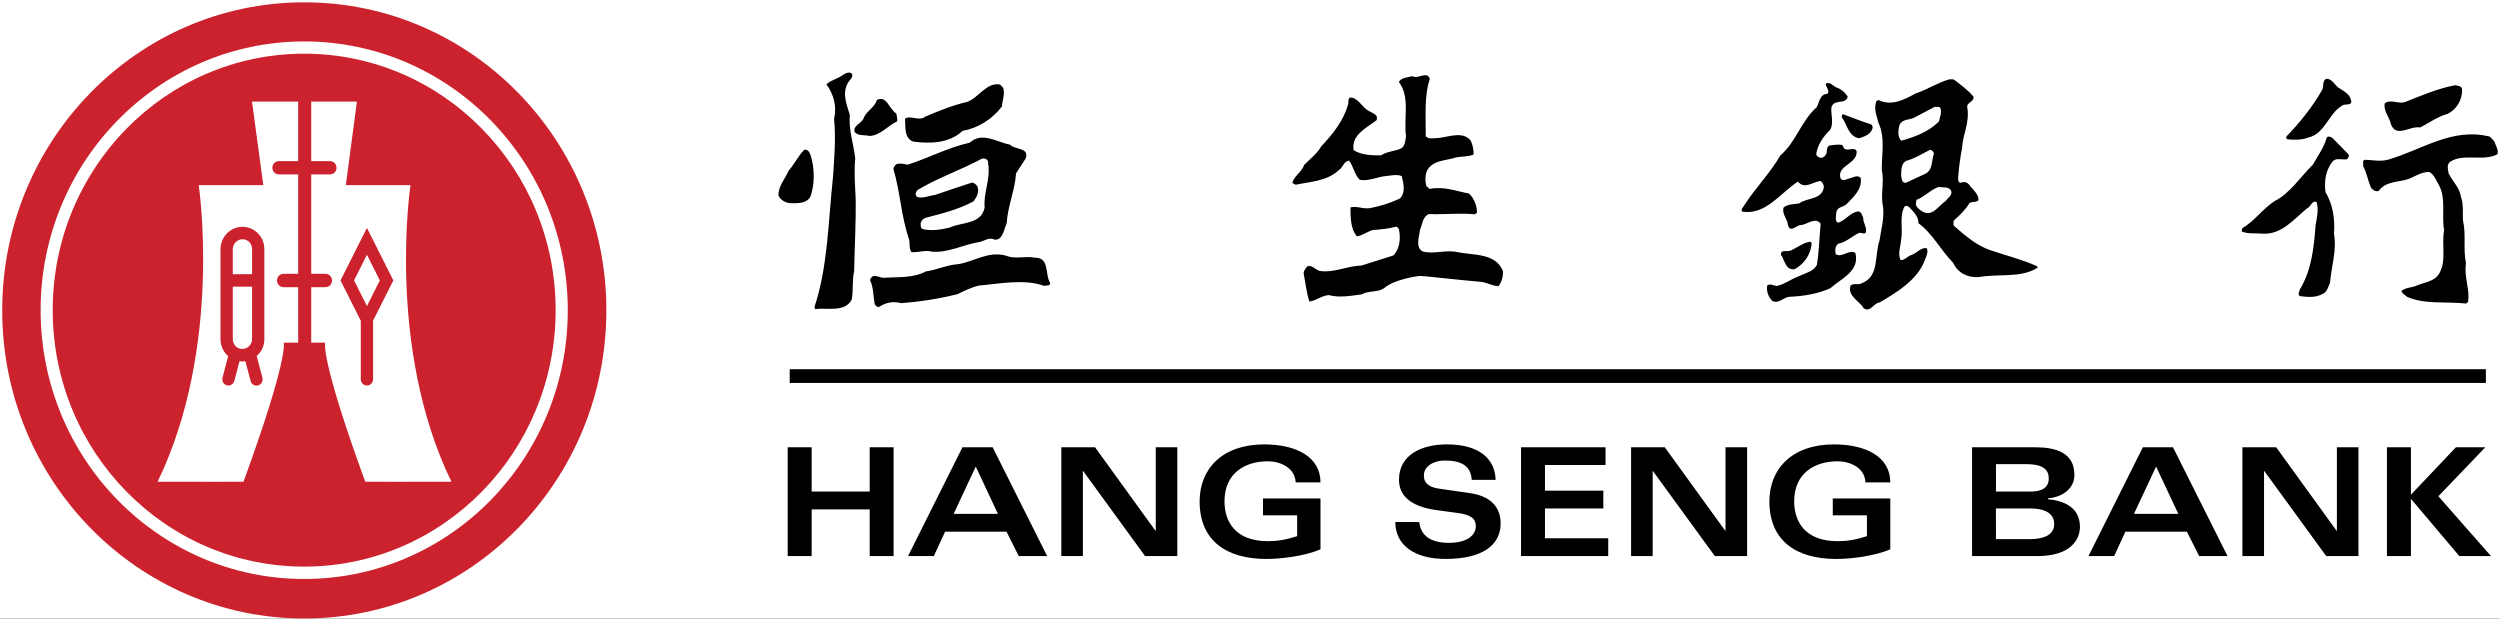
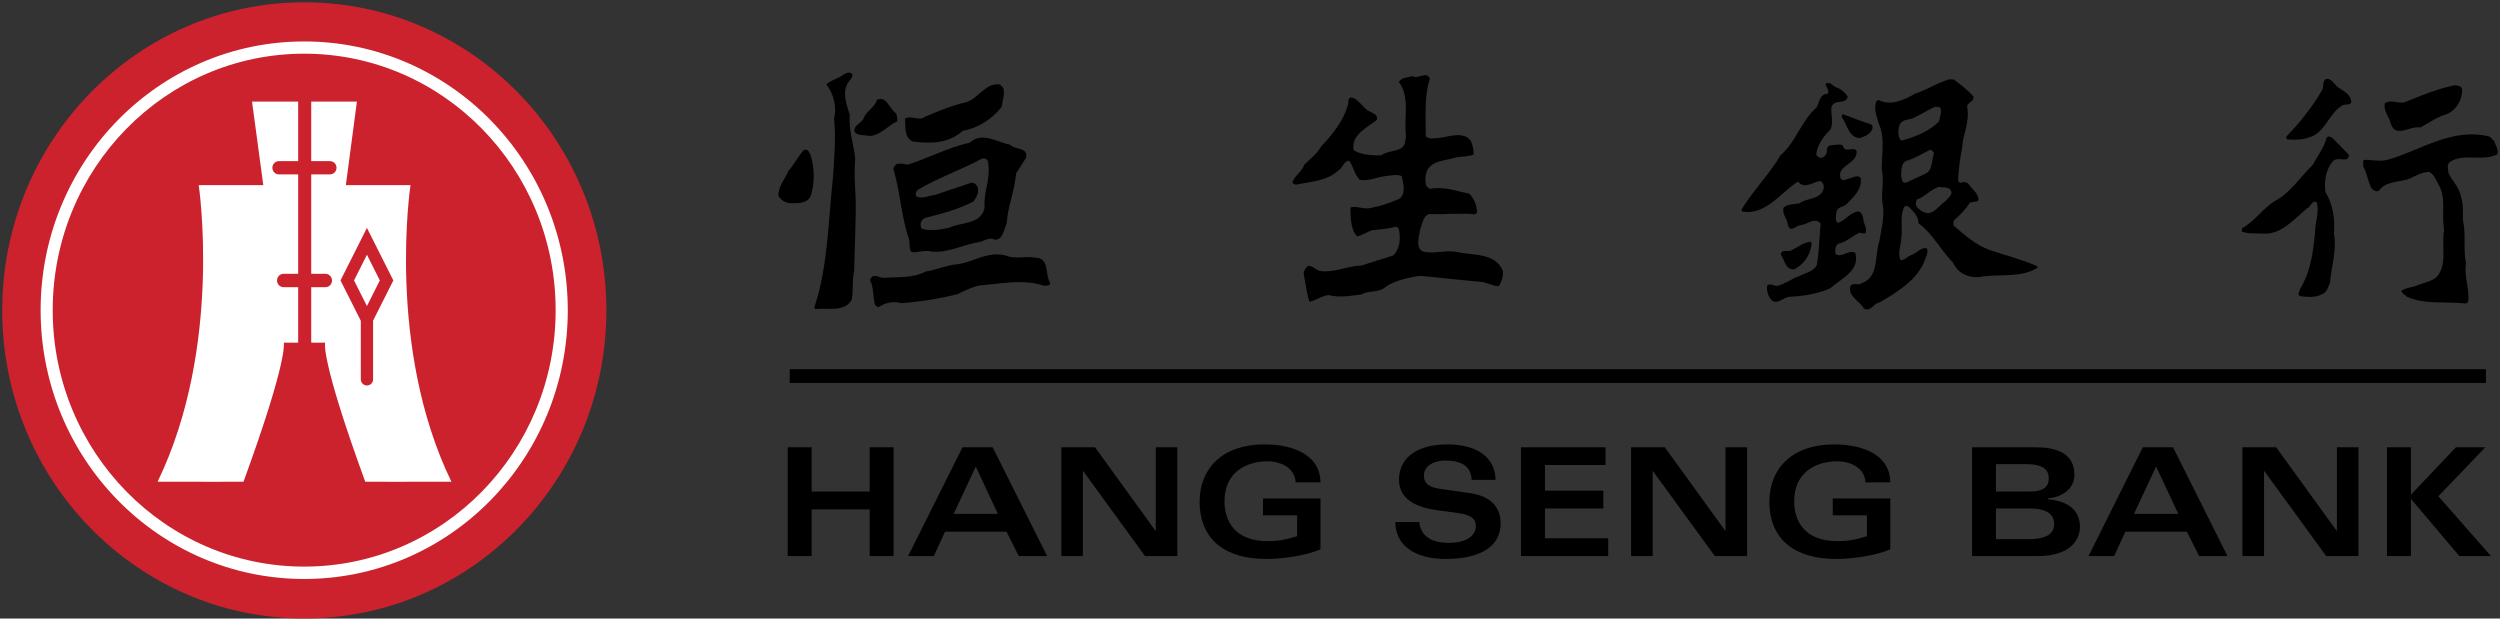
<svg xmlns="http://www.w3.org/2000/svg" width="194" height="48" viewBox="0 0 194 48" fill="none">
  <rect x="0" y="0" width="194" height="48" fill="#333333" stroke="none" />
  <g clip-path="url(#clip0_4652_7348)">
-     <path fill-rule="evenodd" clip-rule="evenodd" d="M-6.191 -81.157H200.192V129.333H-6.191V-81.157Z" fill="white" />
-     <path fill-rule="evenodd" clip-rule="evenodd" d="M23.611 47.995C36.559 47.995 47.054 37.291 47.054 24.085C47.054 10.883 36.559 0.18 23.611 0.18C10.666 0.18 0.172 10.883 0.172 24.085C0.173 37.292 10.667 47.995 23.611 47.995Z" fill="#CC222D" />
+     <path fill-rule="evenodd" clip-rule="evenodd" d="M23.611 47.995C36.559 47.995 47.054 37.291 47.054 24.085C47.054 10.883 36.559 0.18 23.611 0.18C10.666 0.18 0.172 10.883 0.172 24.085C0.173 37.292 10.667 47.995 23.611 47.995" fill="#CC222D" />
    <path fill-rule="evenodd" clip-rule="evenodd" d="M4.09 24.069C4.09 13.076 12.828 4.166 23.606 4.166C34.383 4.166 43.118 13.076 43.118 24.069C43.118 35.06 34.383 43.969 23.606 43.969C12.828 43.969 4.09 35.061 4.09 24.069ZM23.605 44.929C34.902 44.929 44.06 35.591 44.06 24.075C44.06 12.553 34.902 3.216 23.605 3.216C12.311 3.216 3.152 12.553 3.152 24.075C3.153 35.591 12.311 44.929 23.605 44.929Z" fill="white" />
    <path fill-rule="evenodd" clip-rule="evenodd" d="M23.138 13.532H21.642C21.576 13.533 21.51 13.52 21.449 13.494C21.388 13.469 21.332 13.432 21.285 13.384C21.238 13.337 21.201 13.28 21.175 13.218C21.149 13.156 21.136 13.089 21.136 13.022C21.136 12.736 21.362 12.502 21.642 12.502H23.138V7.885H19.558L20.431 14.365H15.42C15.42 14.365 17.31 26.914 12.229 37.382C15.254 37.393 18.907 37.382 18.907 37.382H18.895C22.414 27.744 22.019 26.592 22.019 26.592H23.138V22.285H22.006C21.871 22.285 21.742 22.231 21.646 22.133C21.551 22.036 21.497 21.904 21.497 21.766C21.497 21.628 21.551 21.496 21.646 21.399C21.742 21.302 21.871 21.247 22.006 21.247H23.138V13.532ZM24.151 13.532H25.607C25.673 13.533 25.739 13.52 25.8 13.494C25.861 13.469 25.917 13.432 25.964 13.384C26.012 13.337 26.049 13.281 26.075 13.218C26.101 13.156 26.114 13.089 26.114 13.022C26.114 12.954 26.102 12.886 26.076 12.823C26.051 12.76 26.013 12.703 25.966 12.655C25.919 12.607 25.863 12.568 25.801 12.542C25.74 12.516 25.674 12.502 25.607 12.502H24.151V7.885H27.696L26.838 14.365H31.855C31.855 14.365 29.948 26.914 35.03 37.382C32.005 37.393 28.343 37.382 28.343 37.382C24.823 27.744 25.231 26.592 25.231 26.592H24.151V22.285H25.257C25.323 22.285 25.389 22.272 25.451 22.246C25.512 22.22 25.569 22.182 25.616 22.134C25.663 22.086 25.7 22.029 25.726 21.966C25.751 21.903 25.764 21.836 25.764 21.768C25.764 21.63 25.71 21.498 25.616 21.401C25.52 21.303 25.392 21.248 25.257 21.247H24.151V13.532Z" fill="white" />
-     <path fill-rule="evenodd" clip-rule="evenodd" d="M20.012 27.54C19.983 27.57 19.948 27.591 19.919 27.614L20.365 29.315C20.398 29.439 20.38 29.571 20.317 29.682C20.254 29.794 20.15 29.875 20.028 29.908C19.968 29.925 19.905 29.93 19.843 29.922C19.782 29.914 19.722 29.893 19.668 29.862C19.614 29.83 19.567 29.788 19.529 29.738C19.491 29.687 19.463 29.629 19.448 29.568L19.04 28.024C18.959 28.037 18.877 28.053 18.794 28.049C18.724 28.049 18.657 28.036 18.587 28.027L18.182 29.567C18.147 29.689 18.067 29.792 17.958 29.854C17.85 29.916 17.722 29.933 17.601 29.899C17.481 29.866 17.378 29.786 17.316 29.677C17.253 29.567 17.234 29.437 17.265 29.314L17.708 27.626C17.674 27.599 17.637 27.577 17.605 27.543C17.287 27.215 17.109 26.772 17.111 26.311V19.329C17.115 18.867 17.298 18.426 17.621 18.102C17.944 17.777 18.38 17.597 18.833 17.601C19.281 17.604 19.709 17.789 20.024 18.114C20.339 18.44 20.515 18.879 20.513 19.336V26.323C20.513 26.549 20.469 26.774 20.383 26.983C20.297 27.192 20.171 27.381 20.012 27.54Z" fill="#CC222D" />
    <path fill-rule="evenodd" clip-rule="evenodd" d="M18.064 22.248V26.312C18.062 26.517 18.14 26.715 18.281 26.862C18.349 26.931 18.429 26.986 18.518 27.023C18.606 27.06 18.701 27.079 18.797 27.079C18.898 27.08 18.997 27.06 19.09 27.021C19.183 26.982 19.268 26.924 19.339 26.851C19.479 26.712 19.559 26.522 19.561 26.323V22.248H18.064ZM19.562 21.28V19.335C19.562 18.906 19.241 18.567 18.829 18.567C18.629 18.565 18.436 18.644 18.292 18.786C18.149 18.929 18.067 19.124 18.064 19.328V21.28H19.562Z" fill="white" />
    <path fill-rule="evenodd" clip-rule="evenodd" d="M30.523 21.761L28.474 17.685L26.424 21.761L27.999 24.894V29.433C27.999 29.701 28.212 29.914 28.476 29.914C28.539 29.915 28.6 29.902 28.658 29.878C28.715 29.854 28.768 29.819 28.812 29.774C28.856 29.729 28.891 29.676 28.915 29.617C28.939 29.559 28.951 29.496 28.951 29.433V24.881L30.523 21.761ZM28.474 23.75L27.473 21.76L28.474 19.767L29.475 21.76L28.474 23.75Z" fill="#CC222D" />
    <path fill-rule="evenodd" clip-rule="evenodd" d="M192.906 29.715V28.65H61.281V29.715H192.906ZM61.125 34.707H62.984V38.145H67.488V34.707H69.343V43.153H67.488V39.531H62.984V43.153H61.125V34.707ZM74.689 34.707H77.029L81.259 43.153H79.057L78.104 41.257H73.338L72.465 43.153H70.466L74.689 34.707ZM77.439 39.877L75.719 36.204L74.003 39.877H77.439ZM82.359 34.707H84.975L89.664 41.188H89.687V34.707H91.359V43.153H88.858L84.057 36.556H84.031V43.153H82.359V34.707ZM100.545 37.435C100.486 36.249 99.294 35.797 98.377 35.797C96.637 35.797 95.021 36.699 95.021 38.896C95.021 40.467 95.847 41.995 98.389 41.995C99.113 41.995 99.741 41.897 100.658 41.608V39.992H98.009V38.683H102.47V42.626C101.288 43.14 99.477 43.375 98.273 43.375C95.188 43.375 93.091 41.974 93.091 38.907C93.091 36.382 94.847 34.485 98.102 34.485C100.603 34.485 102.47 35.458 102.47 37.435H100.545ZM110.135 40.51C110.238 41.514 110.959 42.125 112.427 42.125C113.965 42.125 114.525 41.447 114.525 40.836C114.525 40.226 114.101 39.95 113.182 39.816L111.478 39.586C109.284 39.283 108.562 38.334 108.562 37.225C108.562 35.272 110.348 34.484 112.281 34.484C114.7 34.484 116.006 35.529 116.061 37.236H114.207C114.136 36.137 113.393 35.737 112.105 35.737C111.337 35.737 110.493 36.123 110.493 36.899C110.493 37.552 110.959 37.818 111.695 37.924L114.067 38.265C116.041 38.544 116.451 39.726 116.451 40.6C116.451 42.346 114.983 43.373 112.177 43.373C109.778 43.373 108.278 42.319 108.278 40.509L110.135 40.51ZM124.59 36.086H119.89V38.077H124.419V39.456H119.89V41.77H124.798V43.153H118.031V34.707H124.59V36.086ZM126.573 34.707H129.187L133.88 41.188H133.899V34.707H135.576V43.153H133.073L128.269 36.556H128.247V43.153H126.573V34.707ZM144.76 37.435C144.703 36.249 143.51 35.797 142.592 35.797C140.848 35.797 139.229 36.699 139.229 38.896C139.229 40.467 140.057 41.995 142.6 41.995C143.326 41.995 143.959 41.897 144.873 41.608V39.992H142.223V38.683H146.687V42.626C145.5 43.14 143.691 43.375 142.488 43.375C139.399 43.375 137.304 41.974 137.304 38.907C137.304 36.382 139.059 34.485 142.319 34.485C144.816 34.485 146.687 35.458 146.687 37.435H144.76ZM153.031 34.707H157.902C159.535 34.707 160.974 35.119 160.974 36.859C160.974 37.926 160.014 38.596 158.935 38.663V38.744C160.014 38.84 161.403 39.283 161.403 40.883C161.403 41.809 160.759 43.153 158.088 43.153H153.031V34.707ZM154.886 41.839H157.455C158.591 41.839 159.406 41.528 159.406 40.662C159.406 39.691 158.408 39.456 157.583 39.456H154.885L154.886 41.839ZM154.886 38.145H157.536C158.442 38.145 158.983 37.865 158.983 37.119C158.983 36.204 158.145 36.016 157.178 36.016H154.886V38.145ZM166.285 34.707H168.624L172.856 43.153H170.654L169.702 41.257H164.93L164.058 43.153H162.066L166.285 34.707ZM169.037 39.877L167.314 36.204L165.594 39.877H169.037ZM174.011 34.707H176.631L181.319 41.188H181.342V34.707H183.015V43.153H180.516L175.713 36.556H175.689V43.153H174.011V34.707ZM187.087 34.707V38.392L190.581 34.707H192.864L189.218 38.509L193.301 43.153H190.846L187.087 38.708V43.153H185.227V34.707H187.087ZM110.958 6.11C110.498 7.459 110.653 9.153 110.636 10.569C110.871 10.842 111.314 10.706 111.65 10.706C112.445 10.618 113.548 10.153 114.14 10.93C114.274 11.258 114.377 11.639 114.345 12.003C113.921 12.156 113.427 12.143 113.022 12.207C112.21 12.487 111.11 12.399 110.705 13.313C110.587 13.678 110.58 14.07 110.685 14.438L110.94 14.662C112.04 14.438 113.007 14.831 114.006 15.024C114.394 15.404 114.616 15.974 114.616 16.51L114.442 16.63C113.259 16.51 112.071 16.663 110.888 16.61C110.381 16.819 110.381 17.41 110.194 17.82C110.144 18.338 109.805 19.185 110.398 19.511C111.262 19.754 112.174 19.358 113.09 19.566C114.358 19.826 116.054 19.615 116.627 21.033C116.648 21.485 116.528 21.881 116.293 22.207C115.799 22.207 115.375 21.898 114.869 21.866C113.344 21.742 110.34 21.388 110.128 21.414C109.917 21.439 108.162 21.689 107.403 22.363C106.894 22.71 106.165 22.538 105.656 22.848C104.827 22.951 103.927 23.123 103.118 22.899C102.558 22.932 102.116 23.348 101.61 23.399C101.391 22.742 101.32 22.034 101.187 21.347C101.104 21.066 101.288 20.877 101.44 20.672C101.829 20.516 102.101 20.997 102.473 21.033C103.542 21.173 104.54 20.637 105.656 20.604L108.114 19.827C108.634 19.326 108.706 18.498 108.553 17.772C108.486 17.704 108.417 17.548 108.298 17.601C107.725 17.754 107.097 17.805 106.487 17.857C106.079 17.997 105.726 18.27 105.302 18.339C104.777 17.737 104.813 16.838 104.795 16.095C105.302 15.958 105.778 16.251 106.338 16.146C107.131 15.993 107.874 15.753 108.605 15.421C109.109 14.991 108.91 14.199 108.772 13.663C108.386 13.504 107.925 13.627 107.536 13.663C106.859 13.731 106.215 14.076 105.522 13.956C105.081 13.523 105.046 12.935 104.693 12.47C104.267 12.503 104.218 13.007 103.896 13.196C102.997 14.058 101.678 14.092 100.544 14.337C100.458 14.265 100.322 14.284 100.291 14.148C100.458 13.641 101.037 13.316 101.203 12.795C101.659 12.331 102.219 11.917 102.525 11.362C103.44 10.397 104.267 9.343 104.607 8.121C104.673 7.929 104.557 7.633 104.812 7.564C105.42 7.6 105.726 8.394 106.264 8.633C106.469 8.757 106.706 8.809 106.844 9.049V9.309C106.078 9.914 104.825 10.463 105.045 11.657C105.655 12.034 106.486 12.07 107.182 12.053C107.638 11.728 108.246 11.76 108.757 11.5C109.058 11.275 109.044 10.915 109.108 10.569C108.909 9.185 109.449 7.514 108.551 6.369C108.736 6.008 109.212 6.028 109.585 5.908C110.061 6.181 110.706 5.473 110.958 6.11ZM181.605 6.89C181.895 7.083 182.316 7.302 182.419 7.703C182.64 8.288 181.912 7.995 181.708 8.22C180.675 8.86 180.407 10.378 179.134 10.672C178.645 10.864 178.036 10.864 177.495 10.811C177.392 10.759 177.392 10.655 177.444 10.57C178.456 9.534 179.474 8.256 180.2 6.978C180.356 6.703 180.169 6.234 180.556 6.111C181.028 6.129 181.202 6.701 181.605 6.89ZM191.058 6.994C191.061 7.381 190.956 7.76 190.755 8.087C190.553 8.414 190.264 8.676 189.921 8.841C189.158 9.048 188.501 9.533 187.806 9.893C187.01 9.737 185.96 10.739 185.536 9.637C185.431 9.081 184.925 8.616 185.063 8.012C185.553 7.65 186.197 8.152 186.738 7.875C187.955 7.392 189.208 6.858 190.512 6.614C190.749 6.662 191.07 6.662 191.058 6.994ZM193.563 10.967C193.646 11.296 193.916 11.623 193.799 11.968C192.735 12.553 191.175 11.883 190.159 12.537C189.837 12.729 189.97 13.158 190.006 13.434C190.293 14.055 190.87 14.559 190.969 15.265C191.174 15.837 191.105 16.474 191.12 17.059C191.392 18.307 191.12 19.185 191.361 20.448C191.192 21.5 191.666 22.381 191.528 23.416L191.375 23.555C189.817 23.383 188.174 23.643 186.789 23.035C186.636 22.882 186.401 22.793 186.35 22.569C186.668 22.313 187.162 22.326 187.546 22.157C188.174 21.864 189.04 21.88 189.38 21.032C189.817 20.122 189.464 18.873 189.665 17.855C189.448 16.681 189.837 15.352 189.244 14.335C189.04 13.987 188.906 13.575 188.531 13.35C187.823 13.313 187.312 13.798 186.691 13.953C185.94 14.146 185.095 14.106 184.589 14.815C184.332 14.903 184.08 14.728 183.957 14.49C183.738 13.966 183.659 13.401 183.389 12.916C183.42 12.728 183.284 12.467 183.501 12.399C184.146 12.413 184.655 12.552 185.281 12.399C187.872 11.671 190.277 9.86 193.204 10.601L193.563 10.967ZM182.269 12.004C182.282 12.077 182.272 12.152 182.238 12.217C182.205 12.282 182.151 12.334 182.085 12.364C181.692 12.414 181.303 12.226 181.016 12.521C180.491 13.178 180.336 14.043 180.459 14.905C181.016 15.837 181.216 16.996 181.114 18.133C181.354 19.413 180.912 20.655 180.813 21.933C180.66 22.242 180.593 22.71 180.183 22.83C179.713 23.107 179.049 23.054 178.506 22.984C178.237 22.883 178.456 22.603 178.473 22.45C179.373 20.984 179.561 19.222 179.693 17.44C179.796 16.891 179.934 16.266 179.776 15.697C179.44 15.472 179.289 16.094 179.032 16.163C177.986 17.027 177.056 18.201 175.629 18.133C175.073 18.084 174.412 18.169 173.953 17.96L173.988 17.715C174.938 17.183 175.596 16.181 176.529 15.594C177.696 15.005 178.559 13.678 179.475 12.781C179.848 12.105 180.337 11.467 180.542 10.706C180.645 10.515 180.864 10.618 180.998 10.706L182.269 12.004ZM142.452 6.767C142.805 6.871 143.163 7.148 143.382 7.495C143.248 8.169 142.263 7.617 142.112 8.377C142.079 8.914 142.317 9.603 142.01 10.083C141.47 10.62 141.062 11.208 140.943 11.917C140.926 12.089 141.062 12.144 141.182 12.226C141.399 12.297 141.588 12.173 141.709 11.969C141.807 11.761 141.689 11.448 141.957 11.296C142.282 11.244 142.651 11.192 142.957 11.244C143.045 11.361 143.06 11.55 143.229 11.589C143.53 11.673 143.973 11.397 144.08 11.761C144.093 12.762 142.518 12.831 142.825 13.832C142.942 14.076 143.264 13.936 143.432 13.867C143.737 13.816 144.162 13.504 144.397 13.832C144.5 14.713 143.82 15.286 143.281 15.857C143.024 16.078 142.587 16.044 142.5 16.459C142.5 16.715 142.349 17.132 142.619 17.287C143.196 17.132 143.58 16.475 144.194 16.407C144.449 16.424 144.499 16.715 144.585 16.891C144.565 17.323 144.907 17.632 144.782 18.065C144.617 18.185 144.449 18.045 144.275 18.065C143.718 18.325 143.246 18.81 142.65 18.91C142.382 19.102 142.397 19.463 142.449 19.723C142.955 20.032 143.429 19.342 143.971 19.615C144.36 21.033 142.854 21.622 142.041 22.363C141.043 22.815 139.926 22.984 138.807 23.036C138.368 23.108 137.98 23.608 137.534 23.348C137.378 23.198 137.26 23.011 137.189 22.804C137.119 22.597 137.099 22.375 137.13 22.159C137.369 21.97 137.639 22.175 137.894 22.19C138.502 22.054 139.013 21.638 139.605 21.43C140.079 21.19 140.724 21.086 140.991 20.552C141.161 19.512 141.18 18.426 141.282 17.357C140.858 16.821 140.282 17.392 139.792 17.461C139.435 17.425 138.91 18.15 138.741 17.441C138.705 16.976 138.266 16.632 138.402 16.111C138.723 15.822 139.197 15.858 139.622 15.784C140.228 15.318 141.397 15.527 141.533 14.506C141.514 14.317 141.433 14.128 141.248 14.044C140.654 14.128 140.042 14.713 139.519 14.092C138.133 14.993 137.029 16.703 135.203 16.424C135.05 16.266 135.256 16.111 135.337 15.958C136.169 14.641 137.369 13.435 138.15 12.07C139.417 10.967 139.72 9.446 140.973 8.324C141.18 7.961 141.212 7.303 141.791 7.287C142.164 7.01 141.212 6.338 142.009 6.462L142.452 6.767Z" fill="black" />
    <path fill-rule="evenodd" clip-rule="evenodd" d="M145.156 9.637C145.313 9.702 145.345 9.881 145.294 9.998C145.125 10.462 144.652 10.602 144.276 10.727C143.431 10.603 143.346 9.651 142.925 9.102C142.925 9.013 142.908 8.914 143.008 8.861C143.72 9.117 144.431 9.413 145.156 9.637Z" fill="black" />
    <path fill-rule="evenodd" clip-rule="evenodd" d="M151.613 6.164C152.135 6.578 152.694 6.958 153.136 7.494C153.223 7.927 152.579 7.927 152.661 8.339C152.866 9.513 152.306 10.411 152.258 11.483C152.102 12.27 151.999 13.066 151.948 13.866C151.948 13.987 151.986 14.211 152.17 14.18C152.271 14.133 152.383 14.119 152.492 14.141C152.601 14.162 152.701 14.217 152.778 14.299C153.052 14.711 153.572 15.043 153.524 15.541C153.336 15.733 153.035 15.612 152.83 15.765C152.508 16.286 152.104 16.682 151.648 17.079C151.565 17.199 151.578 17.391 151.613 17.513C152.477 18.268 153.372 19.045 154.441 19.413C155.643 19.826 156.896 20.122 158.065 20.655C158.082 20.672 158.131 20.724 158.115 20.775C156.829 21.602 155.066 21.224 153.573 21.501C152.714 21.569 151.917 21.189 151.566 20.395C150.581 19.395 149.973 18.117 148.87 17.323C148.885 16.804 148.512 16.459 148.174 16.095C148.057 16.008 147.923 15.903 147.785 16.044C147.379 16.767 147.682 17.805 147.53 18.581C147.499 19.117 147.243 19.668 147.482 20.188C147.805 20.207 148.04 19.859 148.362 19.776C148.751 19.636 149.054 19.187 149.512 19.259C149.663 19.552 149.479 19.88 149.378 20.156C148.832 21.707 147.158 22.711 145.853 23.472C145.397 23.505 145.146 24.282 144.619 23.918C144.314 23.365 143.335 22.968 143.603 22.159C143.844 21.934 144.233 22.159 144.487 21.97C145.853 21.449 145.449 19.791 145.853 18.65C145.974 17.805 146.225 16.996 146.127 16.044C145.905 15.11 146.246 14.108 146.026 13.211C146.005 11.969 146.313 10.707 145.771 9.534C145.637 9.013 145.383 8.425 145.602 7.857L145.771 7.756C146.752 8.274 147.803 7.72 148.645 7.256C149.549 6.96 150.36 6.408 151.293 6.15L151.613 6.164ZM150.136 8.288L148.564 9.118C148.191 9.342 147.681 9.186 147.414 9.671C147.295 10.052 147.225 10.656 147.548 10.917C148.594 10.621 149.649 10.239 150.459 9.43C150.527 9.103 150.698 8.758 150.58 8.394C150.477 8.236 150.289 8.323 150.136 8.288ZM149.731 11.641C149.141 11.953 148.548 12.313 147.903 12.489C147.516 12.711 147.548 13.211 147.528 13.627C147.579 13.867 147.564 14.212 147.903 14.181L149.358 13.504C150.003 13.242 149.869 12.469 150.073 11.917C150.053 11.76 149.902 11.604 149.731 11.641ZM150.444 14.505C149.818 14.712 149.342 15.285 148.719 15.506L148.666 15.838C148.719 16.095 148.953 16.287 149.173 16.407C149.953 16.872 150.428 15.958 150.986 15.595C151.141 15.353 151.527 15.162 151.412 14.817C151.238 14.453 150.78 14.576 150.444 14.505ZM140.586 18.854C140.538 19.721 140.013 20.484 139.252 20.896C138.539 20.967 138.506 20.187 138.203 19.775C138.167 19.31 138.744 19.583 138.997 19.427C139.486 19.205 139.93 18.825 140.488 18.754L140.586 18.854ZM78.373 11.223C78.762 11.656 79.861 11.411 79.606 12.276L78.847 13.45C78.746 14.815 78.203 15.974 78.117 17.335C77.897 17.804 77.829 18.633 77.186 18.6C76.746 18.356 76.357 18.736 75.952 18.789C74.716 18.993 73.596 19.633 72.309 19.529C71.822 19.373 71.26 19.614 70.735 19.565C70.514 19.289 70.632 18.873 70.534 18.547C69.937 16.819 69.855 14.884 69.328 13.105C69.358 12.957 69.443 12.827 69.564 12.741C69.834 12.64 70.161 12.728 70.431 12.781C72.057 12.263 73.561 11.447 75.257 11.071C76.202 10.186 77.39 11.051 78.373 11.223ZM76.202 12.312C74.562 13.193 72.816 13.779 71.226 14.729C71.057 14.885 70.975 15.125 71.175 15.285C71.649 15.421 72.089 15.18 72.565 15.125C73.479 14.816 74.378 14.505 75.29 14.212C75.507 14.091 75.713 14.283 75.851 14.472C76.004 14.905 75.796 15.298 75.544 15.626C74.39 16.251 73.122 16.562 71.87 16.891C71.772 16.915 71.683 16.964 71.609 17.033C71.536 17.102 71.481 17.189 71.449 17.286C71.449 17.44 71.41 17.664 71.582 17.771C72.258 17.944 73.02 17.82 73.679 17.664C74.614 17.218 76.136 17.439 76.408 16.11C76.306 14.885 76.883 13.954 76.679 12.677C76.713 12.401 76.461 12.245 76.202 12.312ZM66.148 5.801C66.148 6.096 65.858 6.269 65.755 6.511C65.35 7.286 65.723 8.183 65.943 8.912C65.842 10.117 66.246 11.171 66.367 12.311C66.265 13.35 66.35 14.335 66.398 15.367C66.433 17.233 66.313 19.204 66.281 21.064C66.112 21.738 66.229 22.552 66.096 23.244C65.57 24.262 64.199 23.862 63.249 23.985L63.199 23.828C64.247 20.686 64.267 17.196 64.639 13.76C64.742 12.274 64.875 10.687 64.722 9.217C64.962 8.232 64.671 7.283 64.129 6.542C64.522 6.178 65.028 6.126 65.433 5.797C65.622 5.68 66.014 5.489 66.148 5.801ZM77.847 6.818C78.001 7.286 77.78 7.787 77.745 8.273C76.966 9.273 75.883 9.946 74.7 10.154C73.68 11.12 72.176 11.172 70.84 10.981C70.145 10.691 70.279 9.83 70.228 9.205C70.716 8.913 71.325 9.446 71.802 9.049C72.868 8.6 73.919 8.168 75.054 7.908C75.953 7.579 76.561 6.354 77.611 6.563L77.847 6.818Z" fill="black" />
    <path fill-rule="evenodd" clip-rule="evenodd" d="M69.554 8.808C69.586 8.997 69.656 9.221 69.618 9.413C68.891 9.758 68.333 10.499 67.489 10.551C67.096 10.449 66.571 10.569 66.316 10.237C66.182 9.688 66.927 9.584 67.045 9.1C67.301 8.562 67.891 8.322 68.047 7.754C68.804 7.374 68.993 8.46 69.554 8.808ZM62.897 12.021C63.219 13.006 63.251 14.349 62.862 15.317C62.504 15.821 61.864 15.766 61.322 15.766C60.95 15.735 60.592 15.542 60.407 15.181C60.391 14.439 60.914 13.903 61.185 13.263C61.641 12.743 61.93 12.122 62.387 11.642C62.661 11.521 62.811 11.812 62.897 12.021ZM80.337 19.999C81.472 19.999 81.067 21.309 81.491 21.949C81.507 22.225 81.201 22.12 81.047 22.189C79.456 21.62 77.627 22.018 75.966 22.158C75.373 22.297 74.834 22.57 74.289 22.83C72.855 23.185 71.394 23.417 69.922 23.523C69.63 23.441 69.324 23.427 69.026 23.48C68.728 23.534 68.445 23.654 68.198 23.832C68.125 23.827 68.055 23.8 67.997 23.755C67.939 23.709 67.896 23.647 67.874 23.576C67.756 22.984 67.79 22.327 67.538 21.794C67.469 21.622 67.641 21.518 67.74 21.43C68.062 21.365 68.282 21.554 68.569 21.554C69.719 21.485 70.855 21.59 71.836 21.067C72.684 20.945 73.449 20.569 74.329 20.5C75.582 20.325 76.665 19.447 78.087 19.844C78.763 20.135 79.591 19.843 80.337 19.999Z" fill="black" />
  </g>
  <defs>
    <clipPath id="clip0_4652_7348">
      <rect width="194" height="48" fill="white" />
    </clipPath>
  </defs>
</svg>